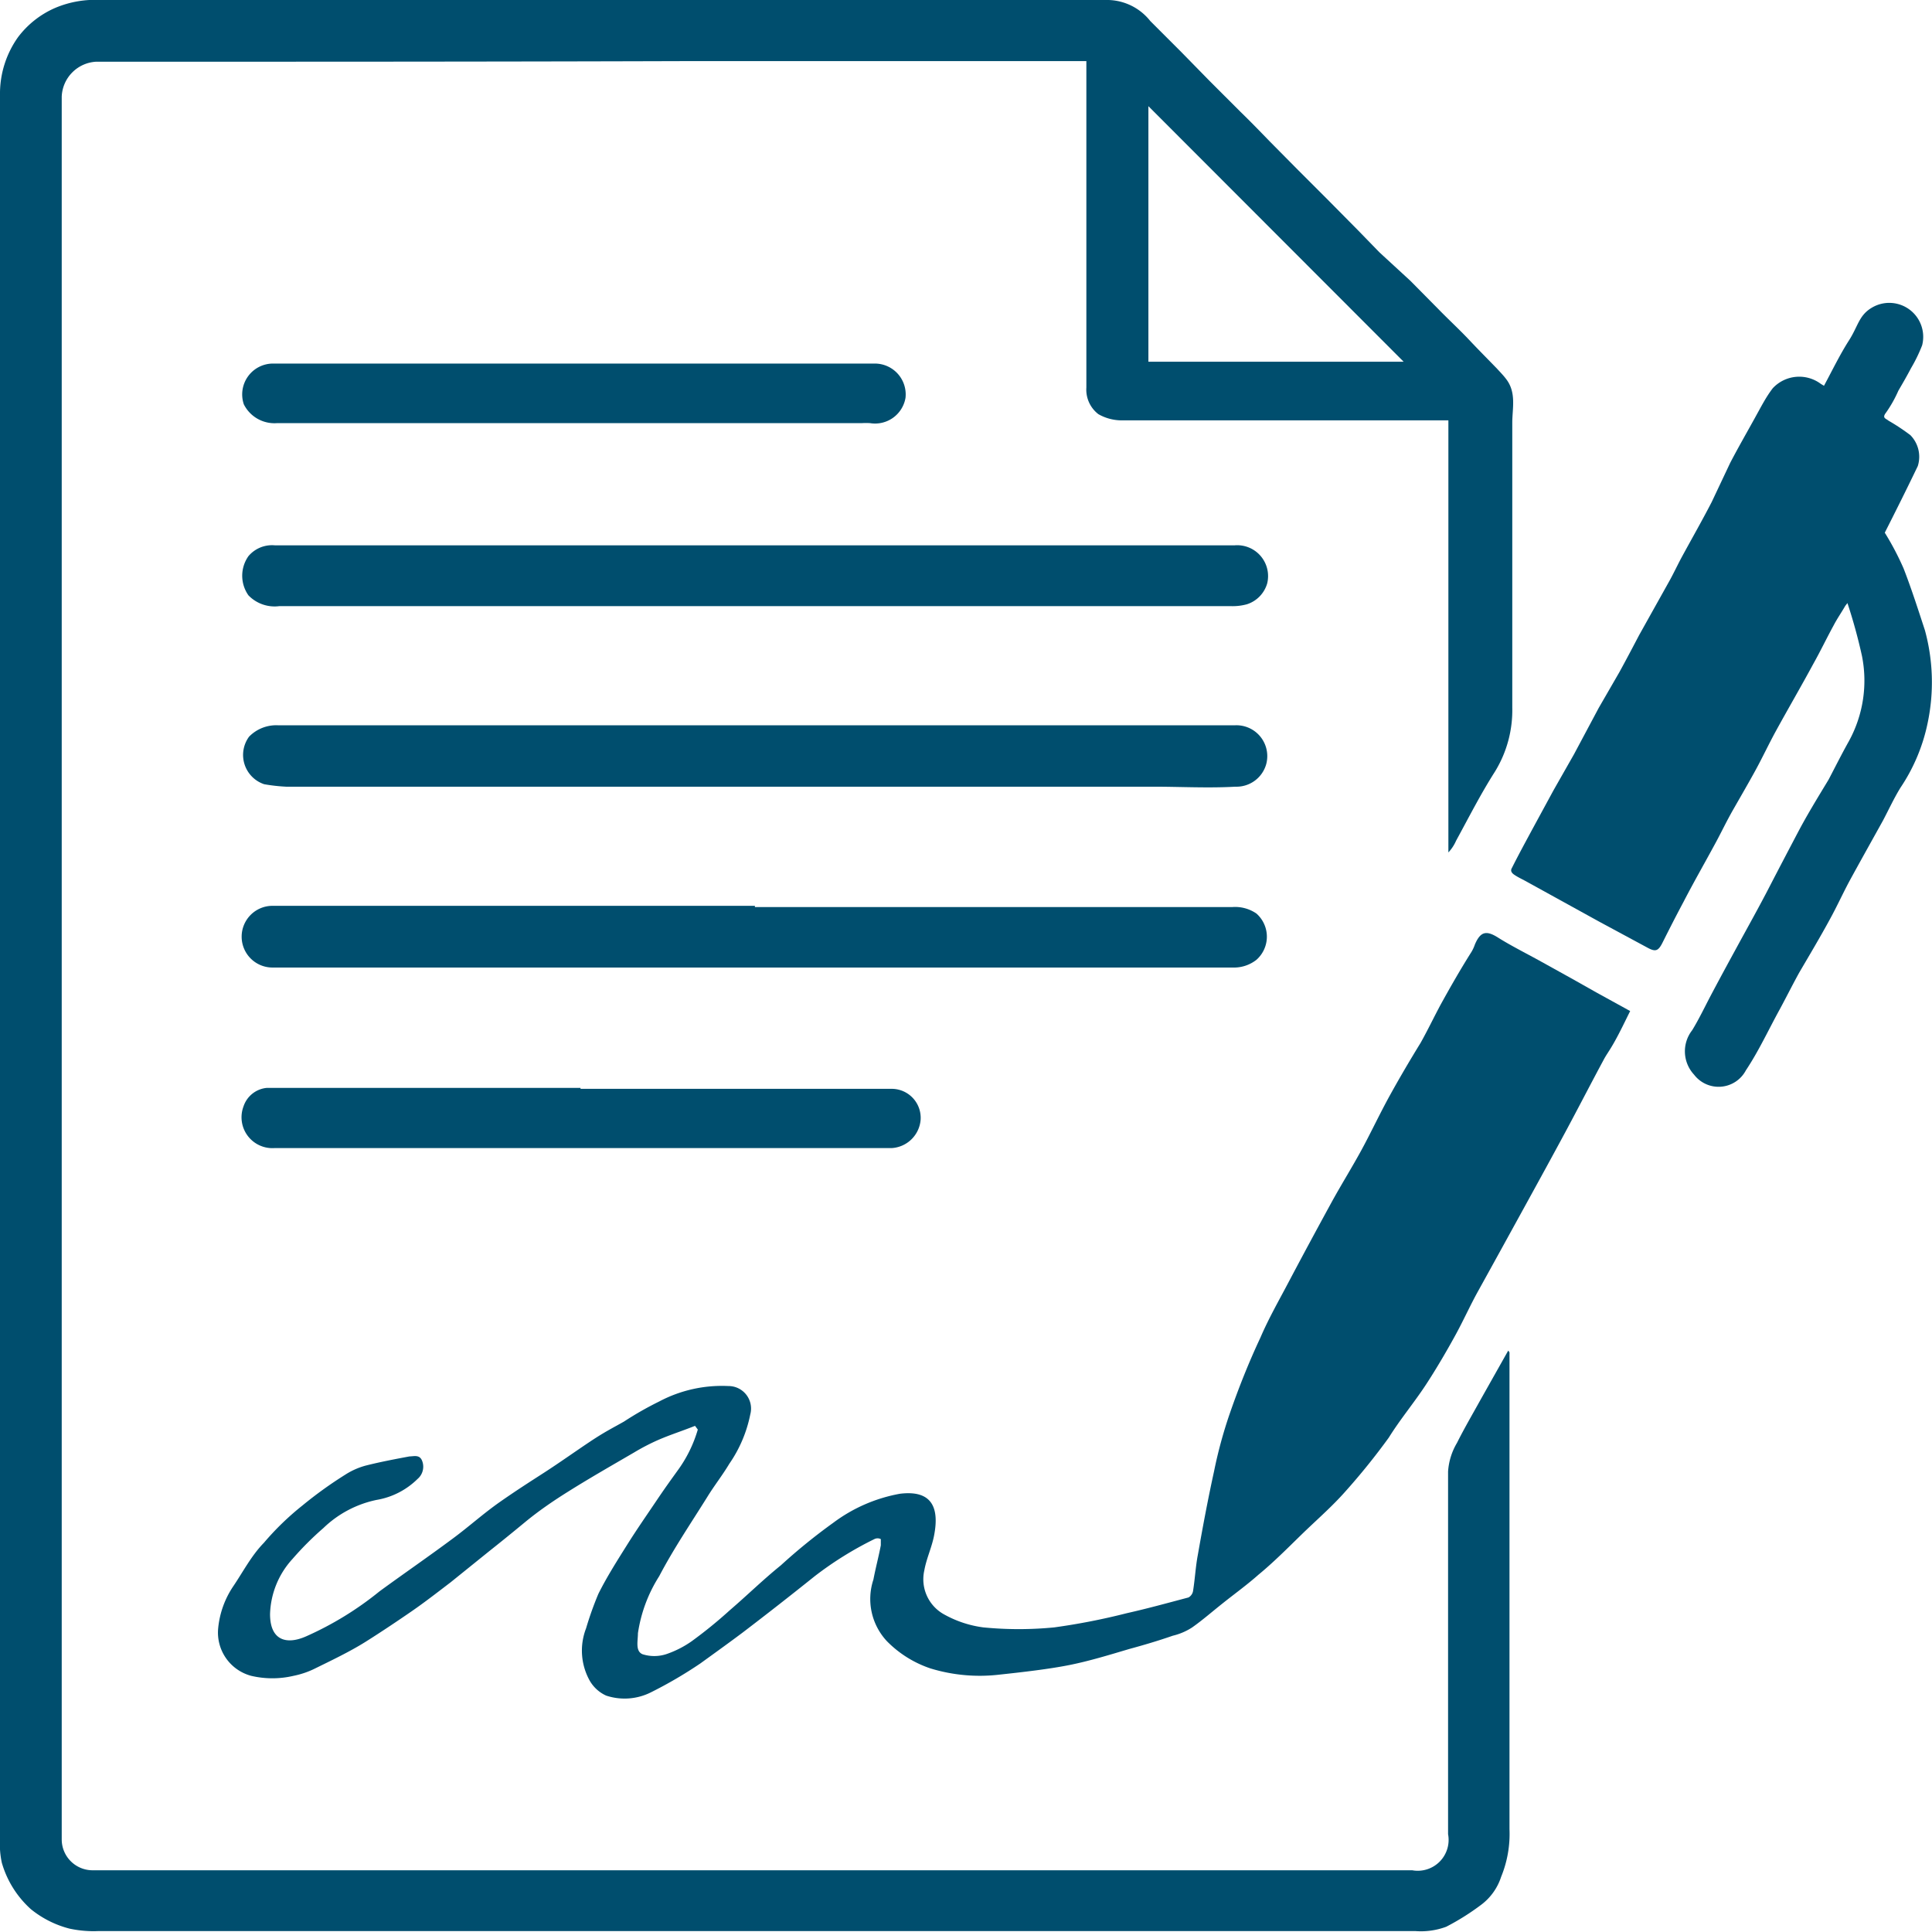
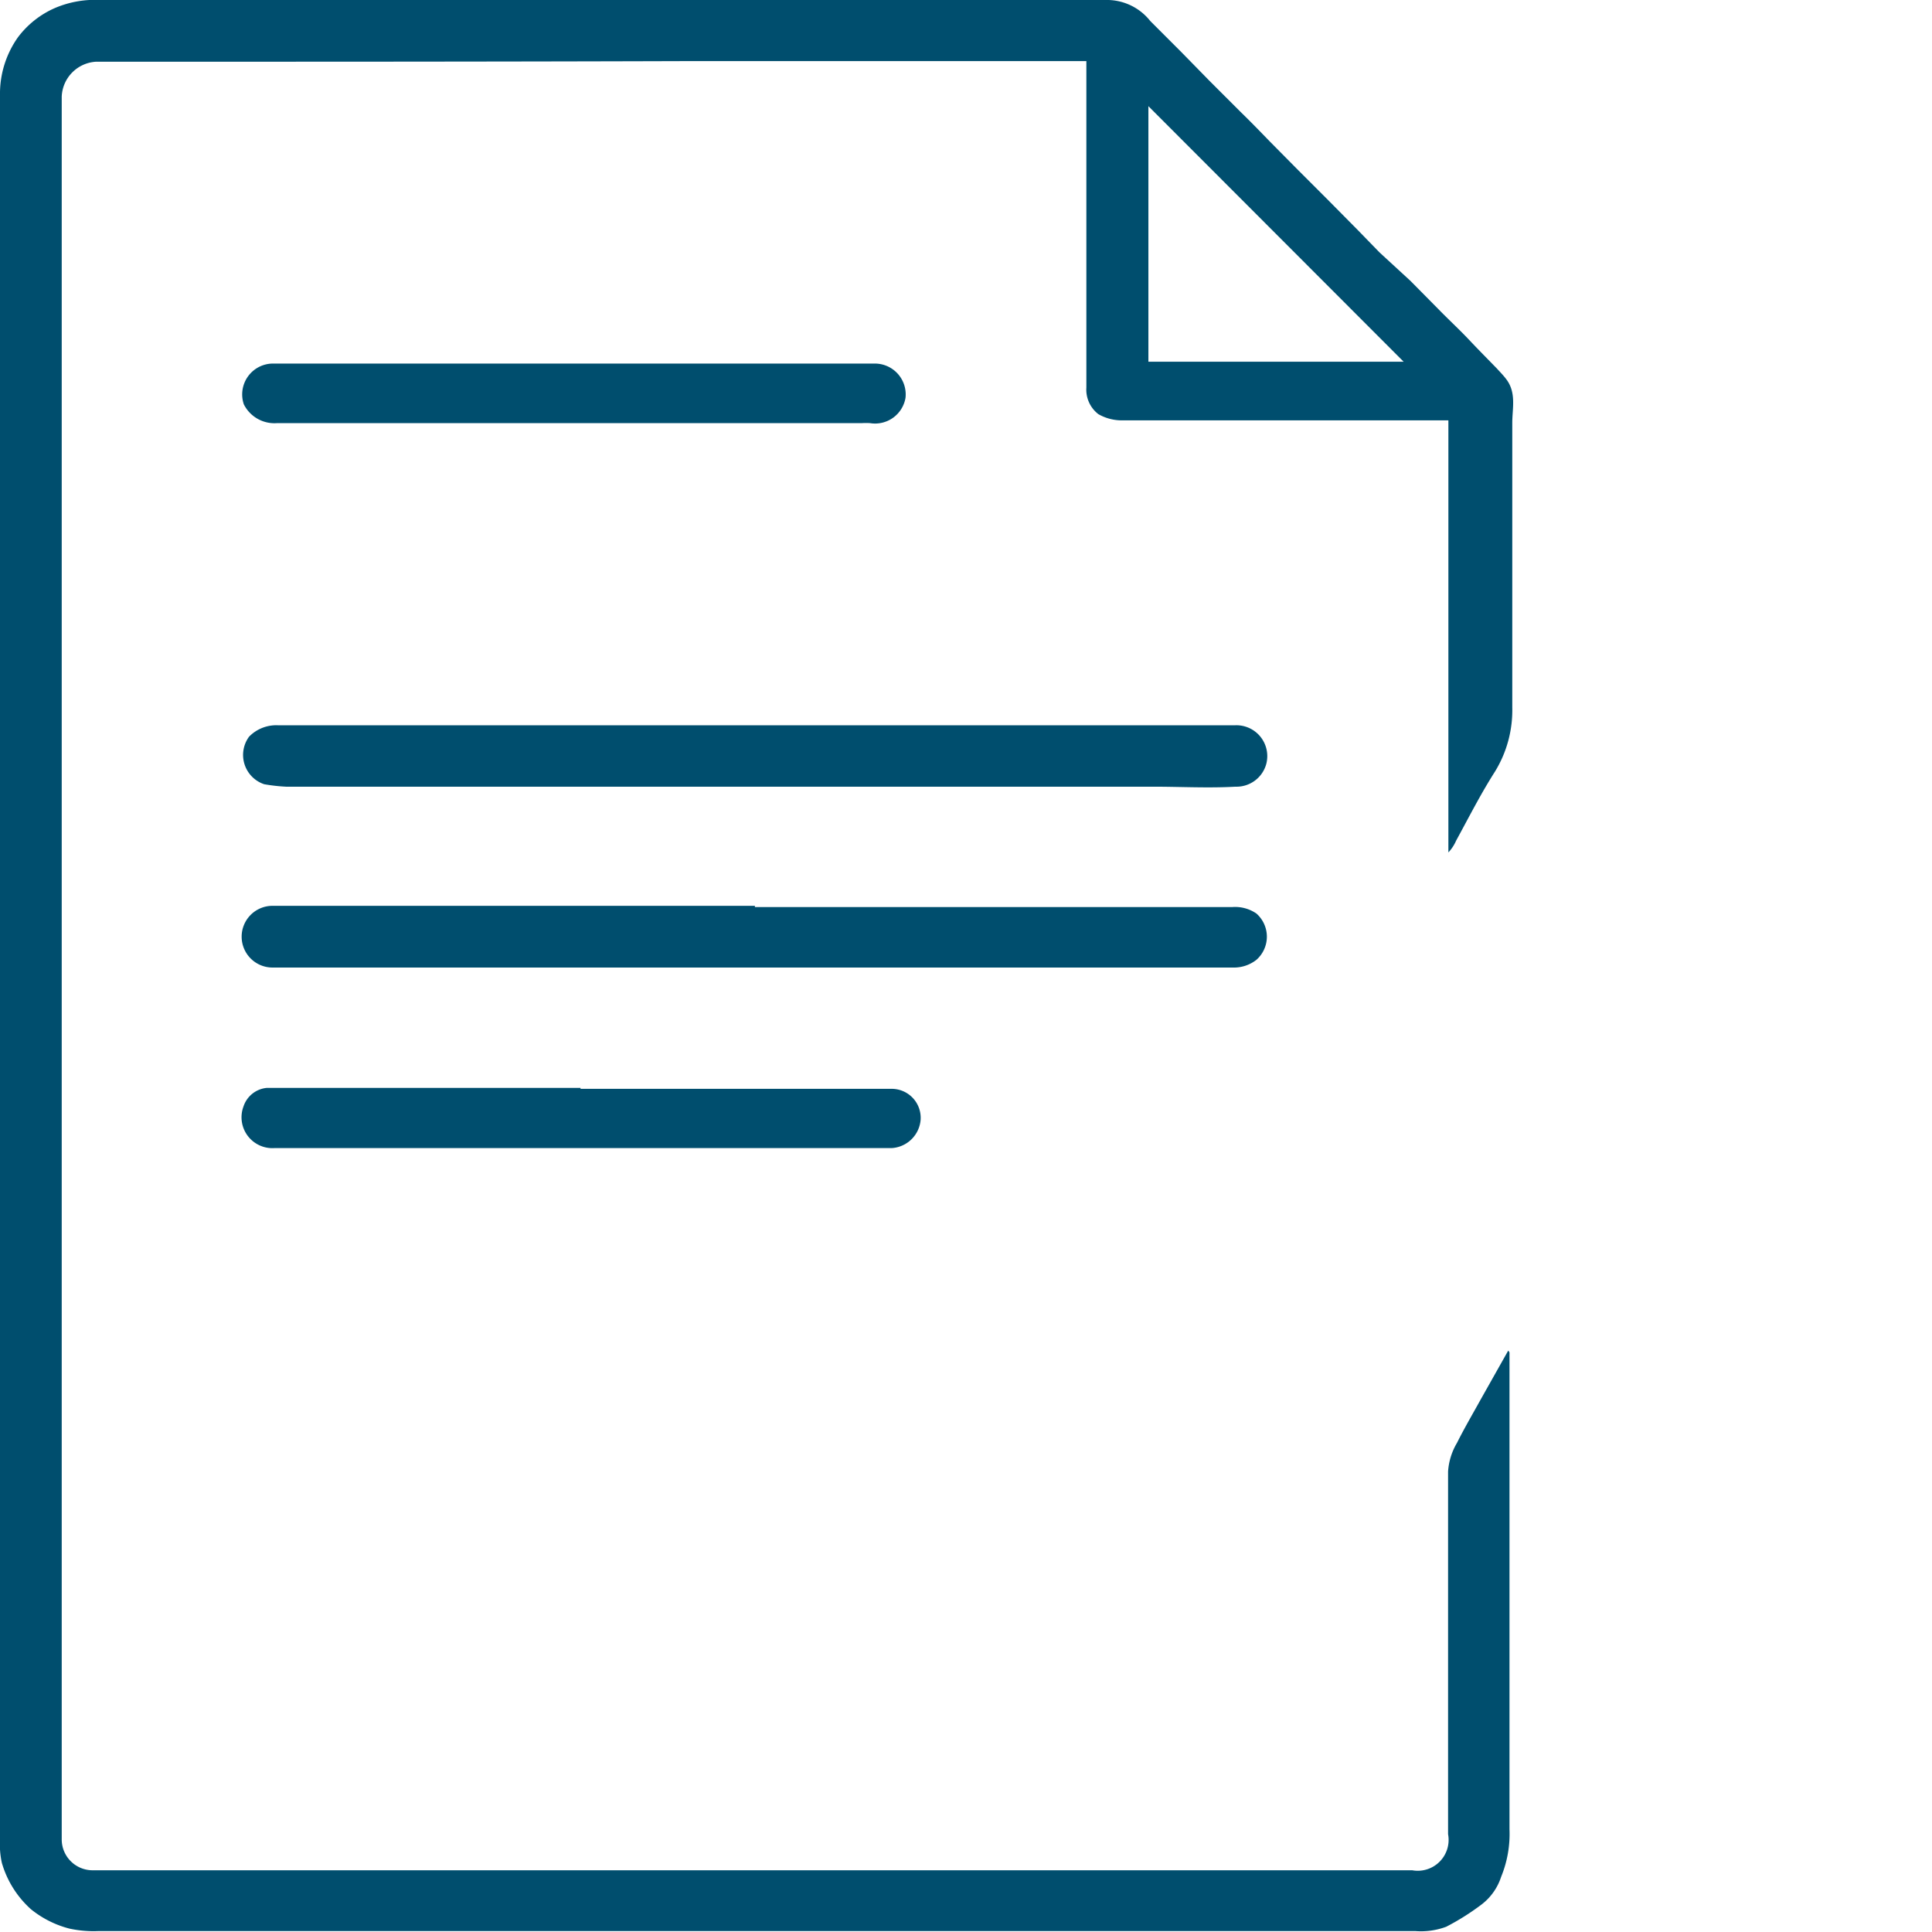
<svg xmlns="http://www.w3.org/2000/svg" viewBox="0 0 62.6 62.6">
  <defs>
    <style>.cls-1{fill:#004e6e;}</style>
  </defs>
  <title>Recurso 5</title>
  <g id="Capa_2" data-name="Capa 2">
    <g id="Capa_1-2" data-name="Capa 1">
      <path class="cls-1" d="M48.91,43.82c0,.09,0,.18,0,.27v12c0,1.06,0,2.12,0,3.18a3.66,3.66,0,0,1-.27,1.54,1.84,1.84,0,0,1-.65.91,7.9,7.9,0,0,1-1.13.71,2.36,2.36,0,0,1-1,.14H3.19a3.7,3.7,0,0,1-.94-.08A3.28,3.28,0,0,1,1,61.86a3.22,3.22,0,0,1-.94-1.5A2.83,2.83,0,0,1,0,59.59Q0,51.44,0,43.3V23.87Q0,13.48,0,3.08A3.16,3.16,0,0,1,.58,1.21,3,3,0,0,1,1.78.26,3.31,3.31,0,0,1,3.26,0H18.19C24.1,0,30,0,35.92,0a1.79,1.79,0,0,1,1.35.68l1,1,.92.94,1,1c.32.31.63.63.94.95l.93.94,1,1,.93.94.71.73,1,.92.9.91c.33.34.68.66,1,1s.61.63.91.94c.1.11.2.21.29.33.34.44.2.95.2,1.42,0,3.07,0,6.14,0,9.21A3.8,3.8,0,0,1,48.44,25c-.46.72-.85,1.49-1.26,2.24a1.32,1.32,0,0,1-.25.38v-14H36.31a1.53,1.53,0,0,1-.72-.2,1,1,0,0,1-.39-.86c0-1.88,0-3.76,0-5.64V2.28c0-.09,0-.19,0-.3H22.25C15.87,2,9.49,2,3.11,2A1.18,1.18,0,0,0,2,3.13C2,8.35,2,13.58,2,18.81V59.6a1,1,0,0,0,1,1H41.25c1.5,0,3,0,4.51,0a1,1,0,0,0,1.16-1.17c0-3.91,0-7.83,0-11.75a2.08,2.08,0,0,1,.29-.93c.24-.48.51-.94.77-1.41l.89-1.58ZM37.21,3.44v8.28h8.27Z" />
-       <path class="cls-1" d="M22.52,46.2c-.4.16-.81.29-1.2.46a7,7,0,0,0-.77.4c-.72.42-1.44.83-2.14,1.27-.48.3-.95.62-1.41,1s-.77.63-1.16.94l-1.24,1c-.42.32-.83.64-1.25.93s-1,.68-1.51,1-1.12.61-1.69.89a2.82,2.82,0,0,1-.64.21,3,3,0,0,1-1.37,0,1.45,1.45,0,0,1-1.07-1.55,2.93,2.93,0,0,1,.48-1.34c.32-.47.59-1,1-1.42a8.94,8.94,0,0,1,1.25-1.21,13.3,13.3,0,0,1,1.39-1,2.36,2.36,0,0,1,.65-.29c.47-.12,1-.22,1.43-.3.14,0,.33-.07.41.15a.52.52,0,0,1-.15.58,2.47,2.47,0,0,1-1.33.68,3.51,3.51,0,0,0-1.72.91,10,10,0,0,0-1,1,2.76,2.76,0,0,0-.73,1.79c0,.86.54,1,1.17.72a10.57,10.57,0,0,0,2.38-1.46c.78-.57,1.58-1.12,2.36-1.7.53-.39,1-.82,1.56-1.21s.94-.63,1.42-.94,1-.68,1.48-1,.73-.44,1.1-.65a10.77,10.77,0,0,1,1.14-.65,4.34,4.34,0,0,1,2.24-.5.73.73,0,0,1,.71.92,4.28,4.28,0,0,1-.68,1.6c-.22.37-.49.71-.71,1.07-.53.85-1.1,1.69-1.56,2.57a4.72,4.72,0,0,0-.69,1.85c0,.25-.09.58.15.68a1.26,1.26,0,0,0,.76,0,3.24,3.24,0,0,0,.83-.42,14.57,14.57,0,0,0,1.23-1c.56-.48,1.09-1,1.66-1.46A18.64,18.64,0,0,1,27,49.34a5.12,5.12,0,0,1,2.16-.94c1.06-.13,1.27.48,1.11,1.33-.07.39-.25.76-.32,1.15a1.3,1.3,0,0,0,.66,1.44,3.54,3.54,0,0,0,1.25.41,11.79,11.79,0,0,0,2.3,0,21.2,21.2,0,0,0,2.35-.46c.67-.15,1.32-.33,2-.51a.3.3,0,0,0,.15-.23c.06-.38.08-.77.15-1.14.16-.91.33-1.82.53-2.73a14.71,14.71,0,0,1,.5-1.84c.29-.84.62-1.67,1-2.48.27-.63.61-1.22.93-1.83.46-.87.93-1.74,1.4-2.6.31-.56.64-1.09.94-1.64s.6-1.19.92-1.77.65-1.14,1-1.71c.23-.41.43-.83.65-1.24.32-.58.64-1.14,1-1.71a1.28,1.28,0,0,0,.11-.24c.18-.42.37-.46.75-.22s.87.49,1.31.73l1.1.61.78.44,1.09.6c-.17.34-.33.68-.51,1s-.25.39-.36.6c-.42.78-.82,1.56-1.24,2.34s-.87,1.6-1.31,2.4-1,1.82-1.51,2.74c-.25.45-.46.92-.71,1.38s-.63,1.12-1,1.68S45.36,46,45,46.58a21.84,21.84,0,0,1-1.42,1.76c-.39.44-.83.83-1.25,1.23s-1,1-1.55,1.45c-.36.32-.76.61-1.15.92s-.66.55-1,.79A2,2,0,0,1,38,53c-.46.16-.93.3-1.41.43-.64.19-1.29.39-1.94.52s-1.51.23-2.26.31a5.46,5.46,0,0,1-2.24-.2,3.57,3.57,0,0,1-1.41-.88,2,2,0,0,1-.44-2c.07-.37.17-.74.24-1.11,0-.06,0-.18,0-.2a.23.23,0,0,0-.21,0,11.31,11.31,0,0,0-1.93,1.2q-1.16.93-2.34,1.83c-.44.33-.9.66-1.37,1a14,14,0,0,1-1.59.93,1.9,1.9,0,0,1-1.46.11,1.17,1.17,0,0,1-.53-.48,2,2,0,0,1-.12-1.7,10.63,10.63,0,0,1,.4-1.12c.27-.54.6-1.06.92-1.57s.62-.94.93-1.4.47-.68.7-1a4.27,4.27,0,0,0,.67-1.35Z" />
-       <path class="cls-1" d="M59.79,19.63c-.12.21-.26.41-.37.62-.23.42-.43.84-.66,1.25-.4.74-.82,1.46-1.22,2.19-.23.42-.43.85-.66,1.27s-.48.85-.72,1.27-.4.77-.61,1.15c-.33.61-.68,1.22-1,1.84-.23.43-.46.88-.68,1.32-.14.28-.23.31-.5.16l-1.54-.83-2.34-1.29c-.14-.08-.3-.15-.43-.24s-.1-.17-.07-.22c.21-.42.44-.84.66-1.25l.69-1.27L51,24.44l.8-1.5.67-1.16c.22-.4.43-.8.64-1.2l1-1.79c.12-.22.23-.45.35-.68.33-.61.68-1.22,1-1.84L56.06,15c.25-.48.52-.95.78-1.42s.38-.71.6-1A1.17,1.17,0,0,1,59,12.44l.1.06c.27-.5.51-1,.81-1.47s.32-.81.74-1.06a1.1,1.1,0,0,1,1.63,1.22,5.06,5.06,0,0,1-.36.74c-.13.25-.27.49-.41.73a4.07,4.07,0,0,1-.4.71c-.14.18,0,.19.08.26a6.71,6.71,0,0,1,.71.47,1,1,0,0,1,.24,1c-.35.73-.71,1.45-1.07,2.16a9.12,9.12,0,0,1,.61,1.16c.26.67.48,1.36.69,2a6.39,6.39,0,0,1,.09,3,5.88,5.88,0,0,1-.88,2.1c-.21.34-.38.71-.57,1.07-.36.65-.72,1.29-1.08,1.95-.22.41-.41.83-.63,1.23-.32.59-.66,1.16-1,1.74-.21.38-.41.78-.62,1.17-.37.67-.69,1.37-1.11,2a1,1,0,0,1-1.68.14,1.11,1.11,0,0,1-.06-1.44c.22-.36.4-.74.6-1.12.29-.55.59-1.1.89-1.65s.68-1.23,1-1.85.62-1.19.93-1.78.65-1.14,1-1.72c.22-.42.43-.84.66-1.25a4.08,4.08,0,0,0,.42-2.76,17.34,17.34,0,0,0-.47-1.71Z" />
      <path class="cls-1" d="M24.47,23.5c5.18,0,10.37,0,15.56,0a1,1,0,0,1,1,1.25,1,1,0,0,1-1,.74c-.88.05-1.77,0-2.66,0H26c-5.58,0-11.15,0-16.73,0a5.71,5.71,0,0,1-.71-.08,1,1,0,0,1-.49-1.54A1.23,1.23,0,0,1,9,23.5c2.86,0,5.72,0,8.58,0Zm15.35,2v0h-2v0Z" />
-       <path class="cls-1" d="M24.43,17.67H40a1,1,0,0,1,1.06,1.23,1,1,0,0,1-.66.68,1.74,1.74,0,0,1-.51.06H9.05a1.18,1.18,0,0,1-1-.35,1.1,1.1,0,0,1,0-1.27,1,1,0,0,1,.86-.35h15.5Z" />
      <path class="cls-1" d="M24.46,29.39H39.93a1.22,1.22,0,0,1,.78.21,1,1,0,0,1,0,1.5,1.18,1.18,0,0,1-.76.25c-2.71,0-5.41,0-8.12,0h-23a1,1,0,0,1-1-1,1,1,0,0,1,1-1c1.18,0,2.35,0,3.52,0H24.46Z" />
      <path class="cls-1" d="M18.81,35.28H27c.63,0,1.26,0,1.9,0a.94.94,0,0,1,.93,1,1,1,0,0,1-.94.92h-13c-2.34,0-4.68,0-7,0a1,1,0,0,1-1-1.35.88.88,0,0,1,.75-.6H18.81Z" />
      <path class="cls-1" d="M18.58,11.78h9.76a1,1,0,0,1,1,1.11,1,1,0,0,1-1.15.82,2.35,2.35,0,0,0-.26,0H15.51c-.51,0-1,0-1.53,0l-5,0A1.11,1.11,0,0,1,7.9,13.1a1,1,0,0,1,.95-1.32Z" />
      <path class="cls-1" d="M39.82,25.47h-2v0h2Z" />
    </g>
  </g>
</svg>